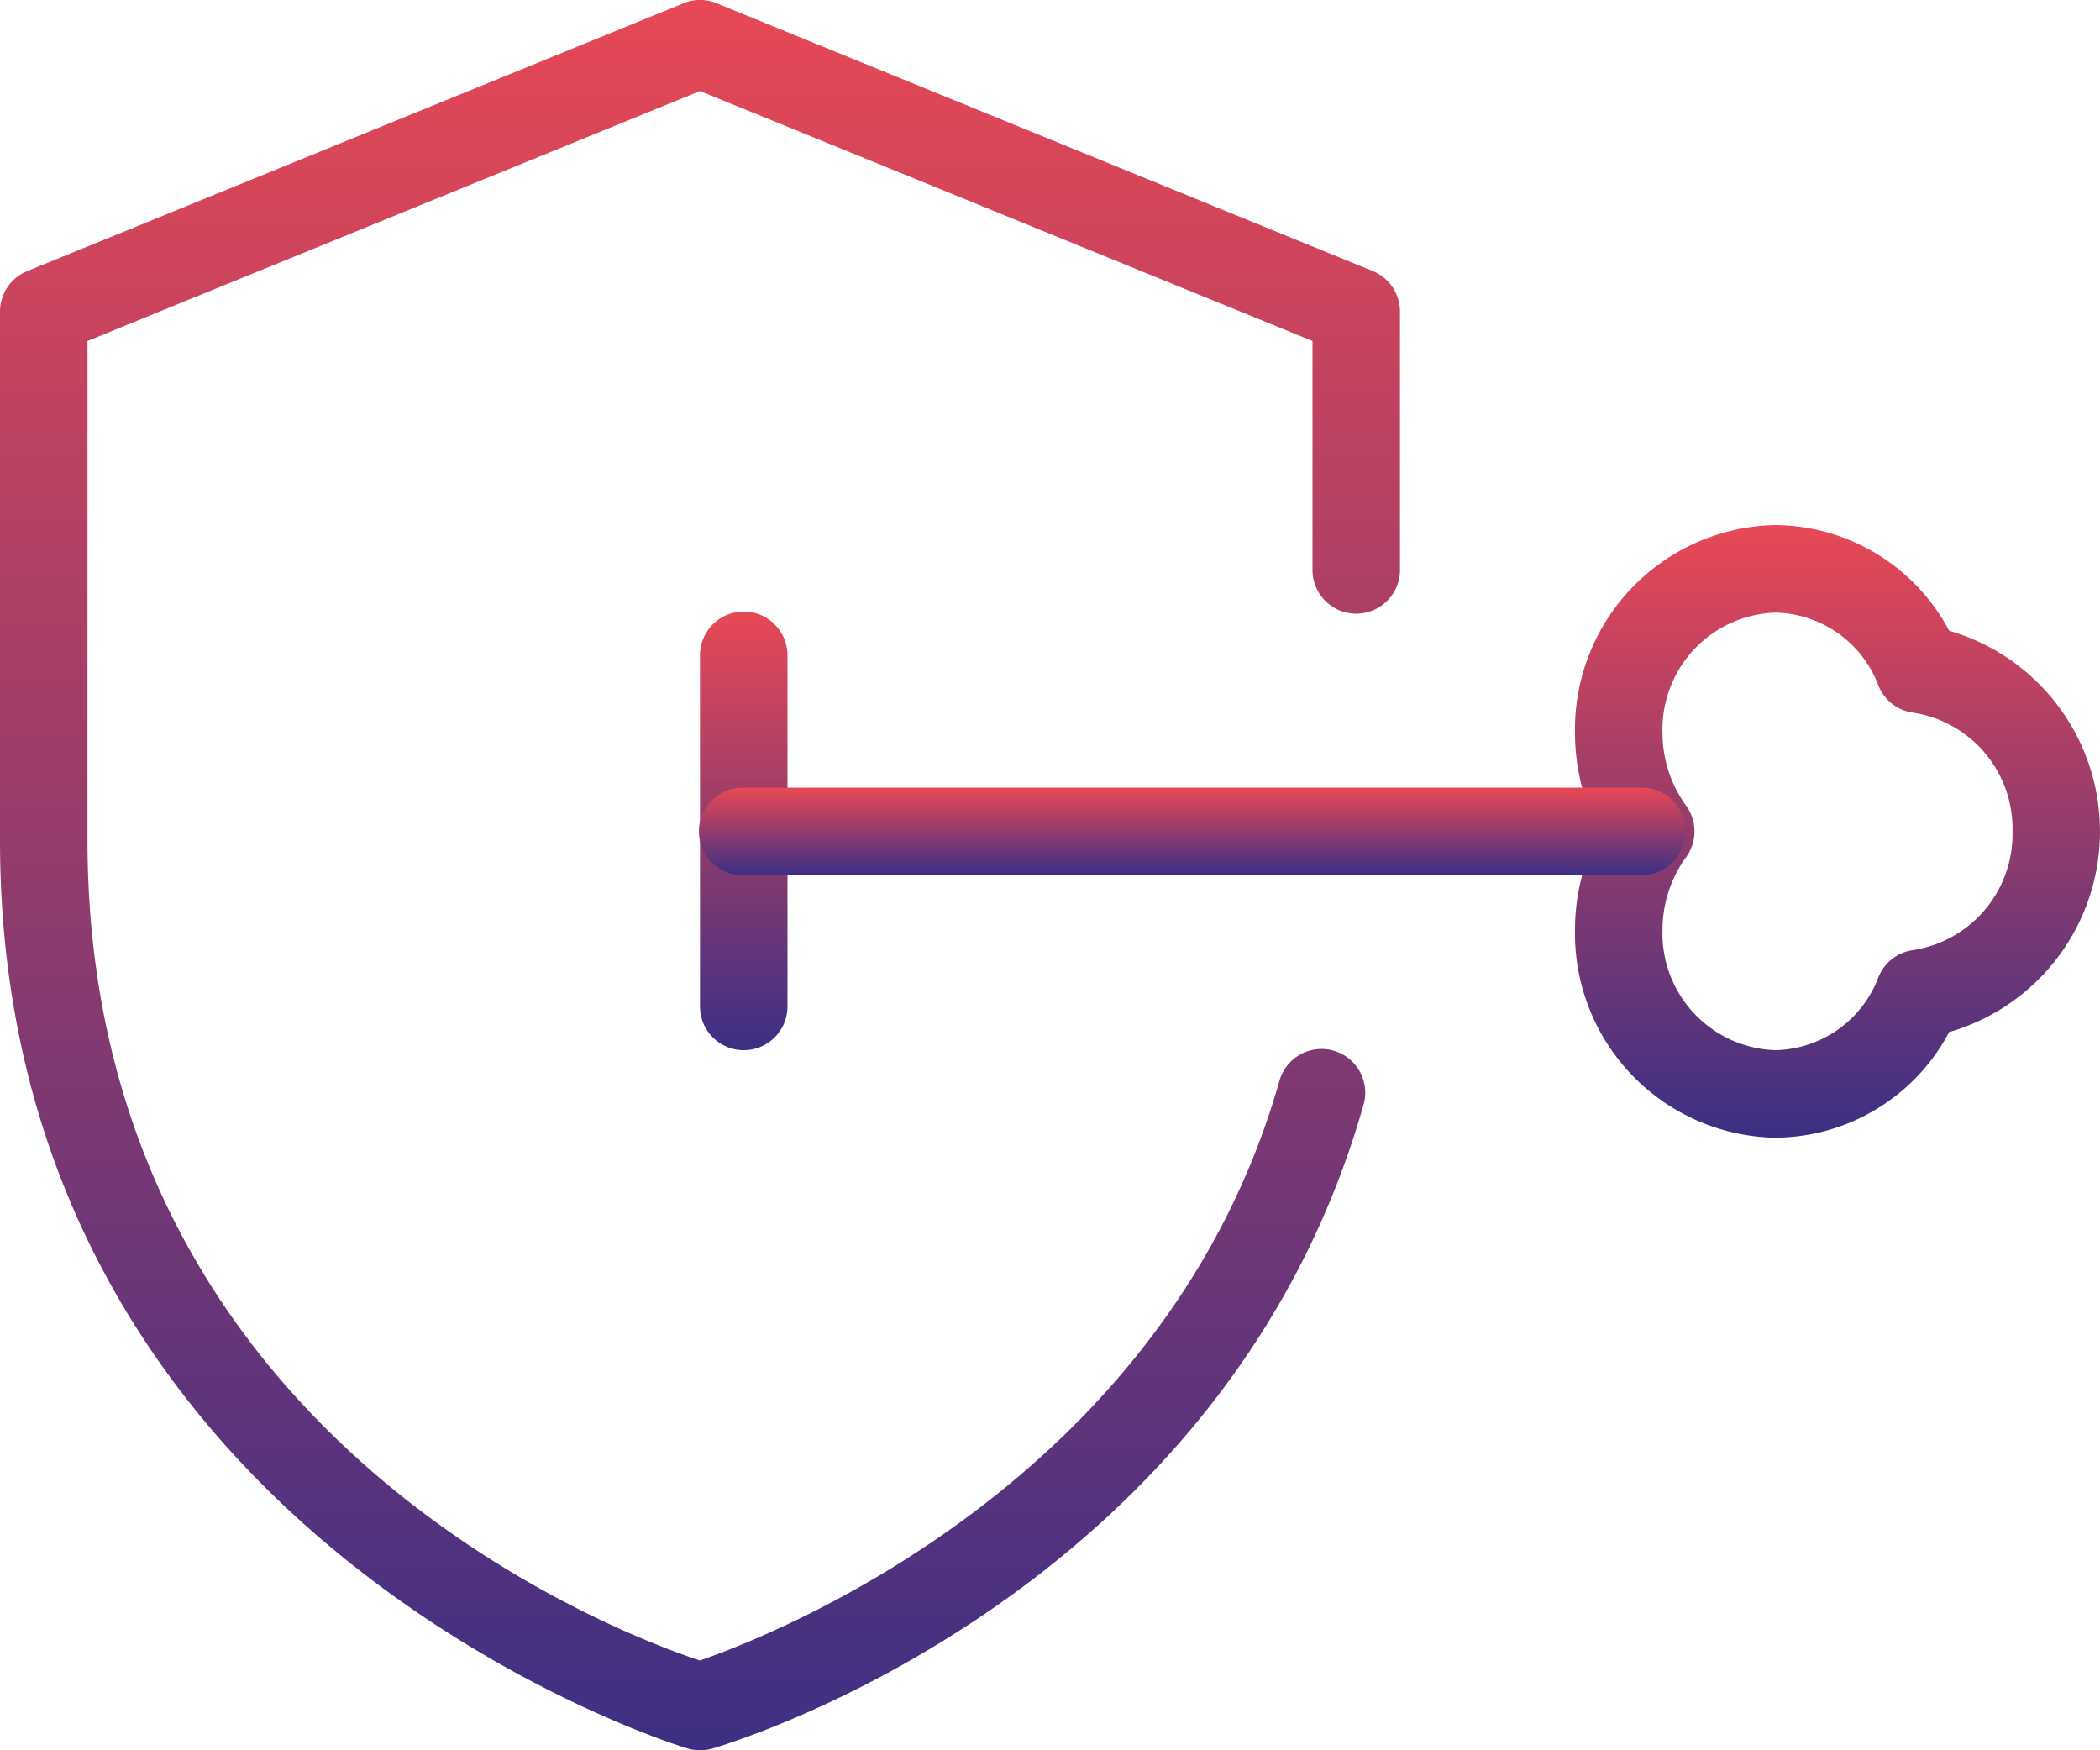
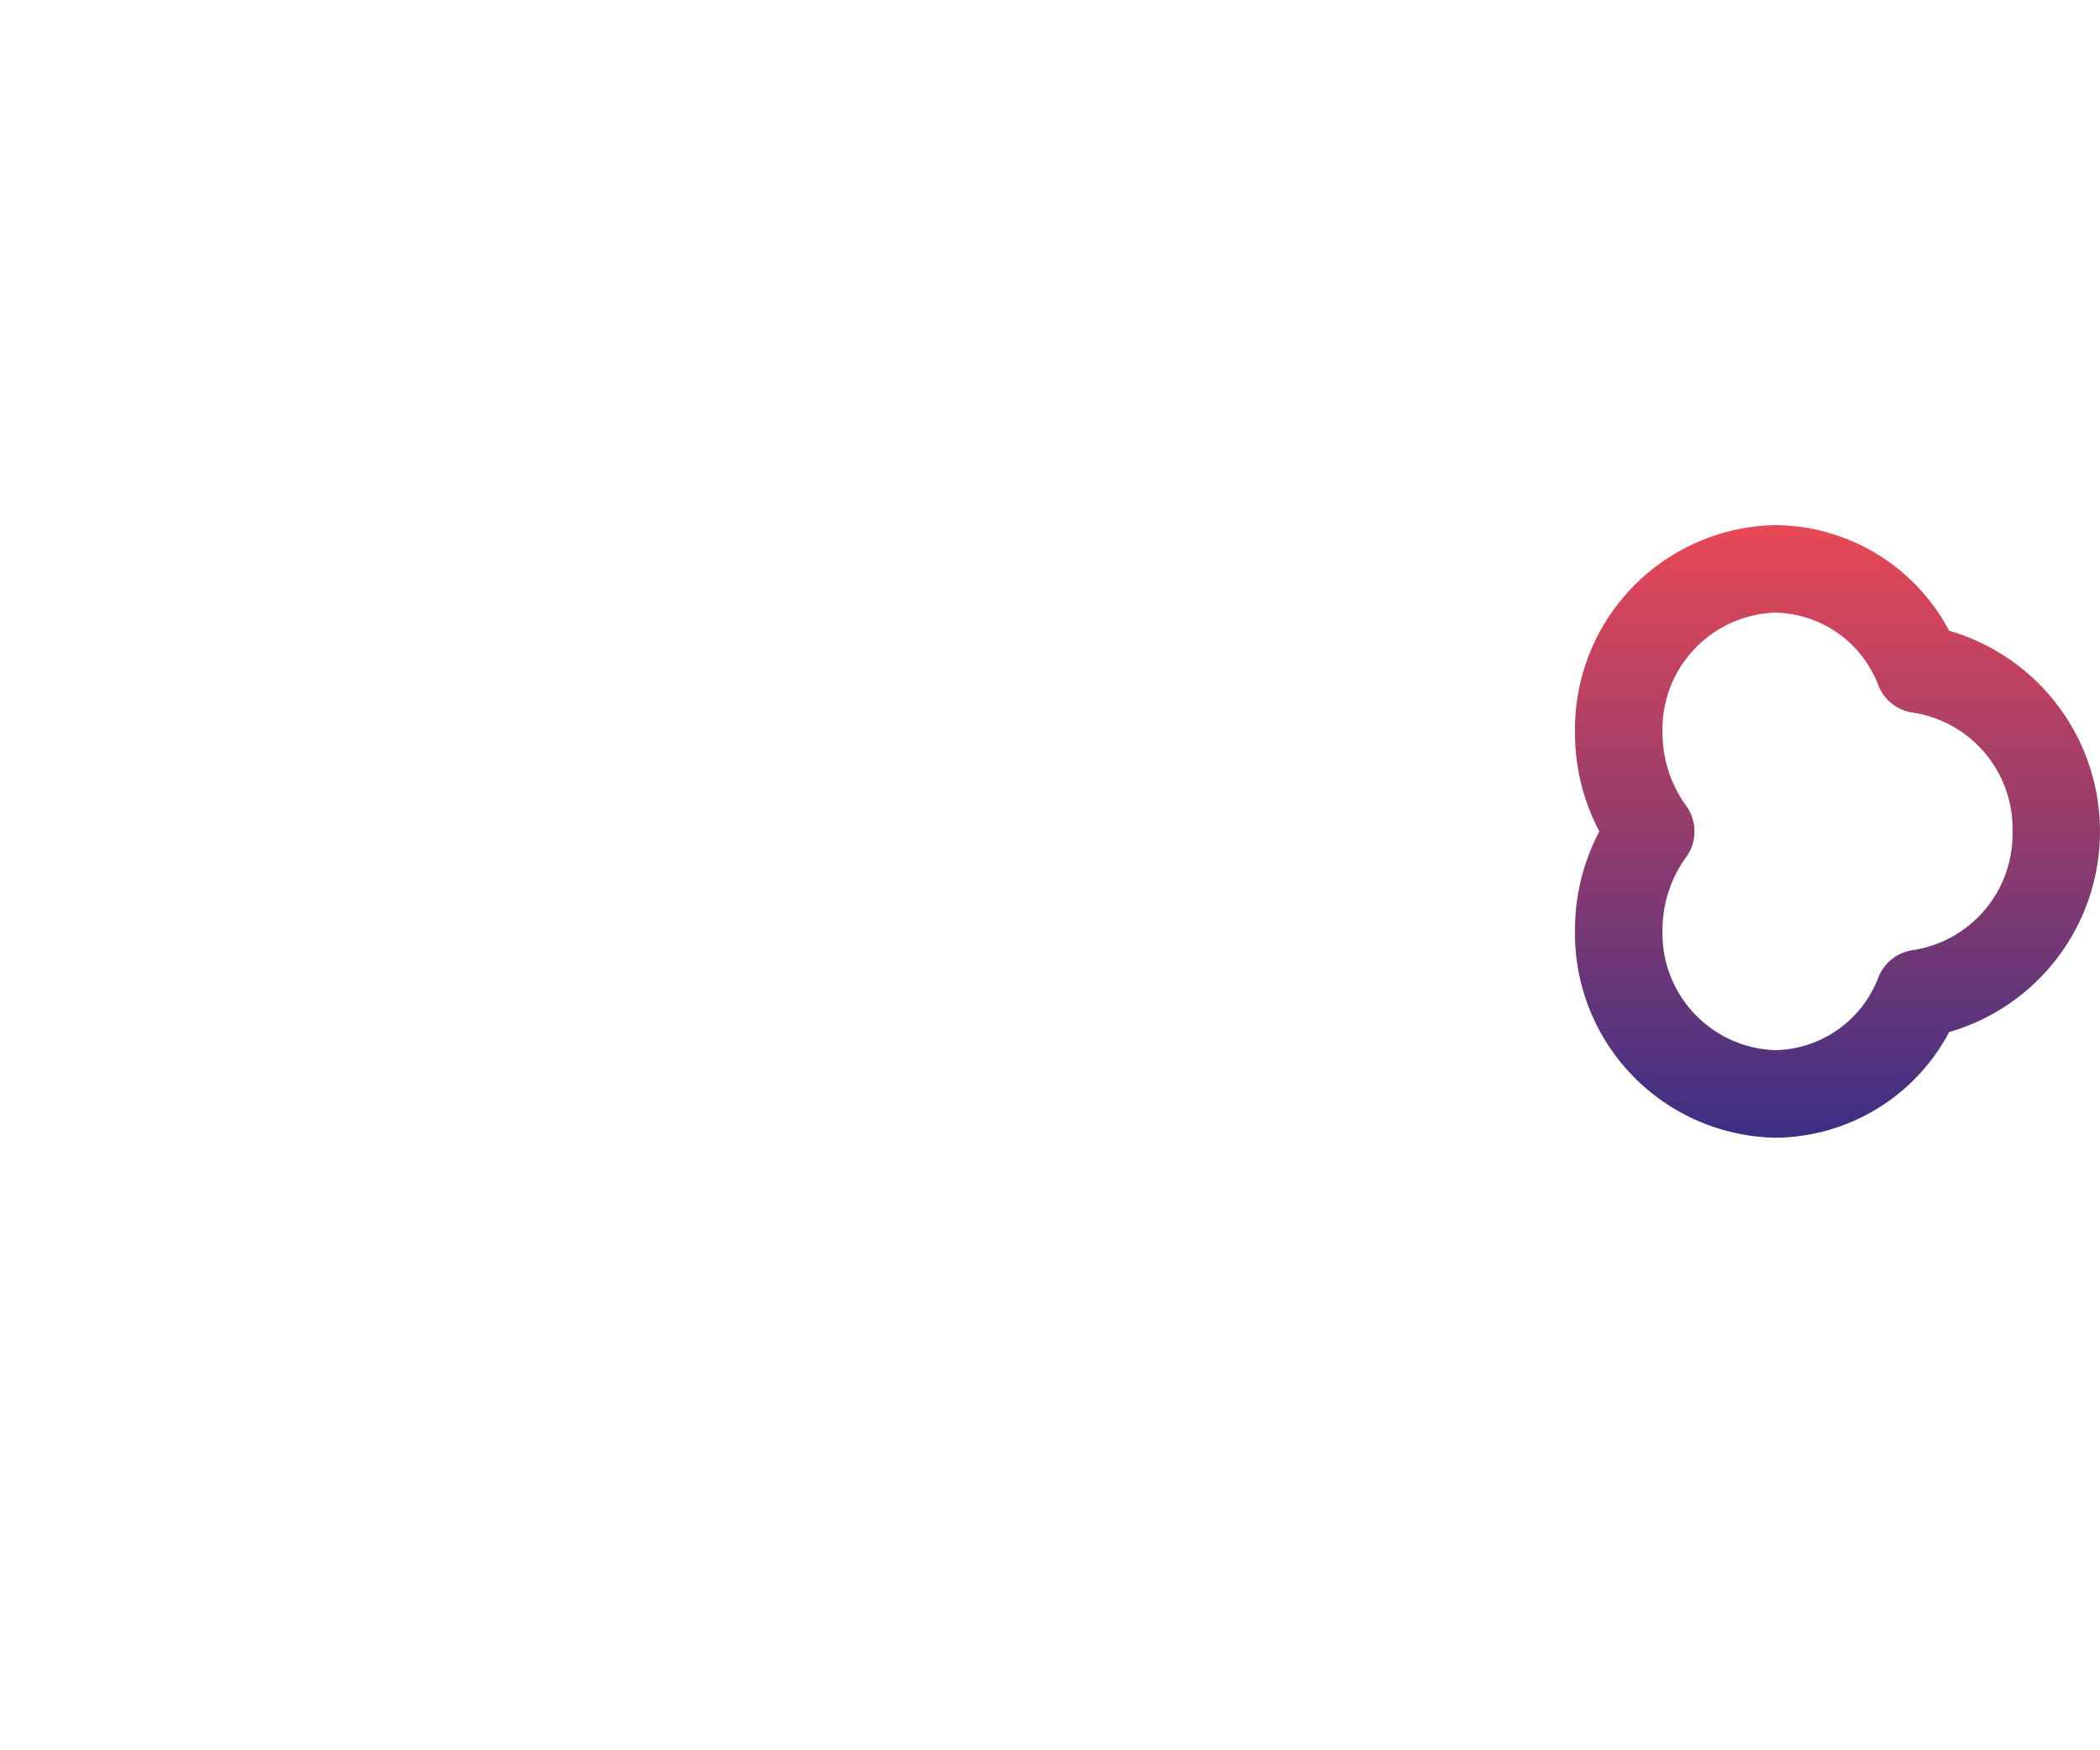
<svg xmlns="http://www.w3.org/2000/svg" width="82.444" height="68.705" viewBox="0 0 82.444 68.705">
  <defs>
    <linearGradient id="linear-gradient" x1="0.5" x2="0.5" y2="1" gradientUnits="objectBoundingBox">
      <stop offset="0" stop-color="#e84855" />
      <stop offset="1" stop-color="#3c2f84" />
    </linearGradient>
  </defs>
  <g id="lock_1_" data-name="lock (1)" transform="translate(0 -2)">
    <g id="Group_114" data-name="Group 114" transform="translate(61.833 22.612)">
      <path id="Path_414" data-name="Path 414" d="M25.853,32.046A8.017,8.017,0,0,1,18,23.888a8.271,8.271,0,0,1,.955-3.865A8.271,8.271,0,0,1,18,16.158,8.017,8.017,0,0,1,25.853,8a7.782,7.782,0,0,1,6.836,4.146,8.2,8.2,0,0,1,0,15.754,7.782,7.782,0,0,1-6.836,4.146Zm0-20.611a4.584,4.584,0,0,0-4.418,4.723,4.876,4.876,0,0,0,.931,2.861,1.717,1.717,0,0,1,0,2.01,4.858,4.858,0,0,0-.931,2.858,4.584,4.584,0,0,0,4.418,4.723,4.42,4.42,0,0,0,4.06-2.865,1.719,1.719,0,0,1,1.374-1.065,4.606,4.606,0,0,0,3.889-4.658,4.606,4.606,0,0,0-3.889-4.658A1.714,1.714,0,0,1,29.913,14.3,4.42,4.42,0,0,0,25.853,11.435Z" transform="translate(-18 -8)" fill="url(#linear-gradient)" />
    </g>
    <g id="Group_115" data-name="Group 115" transform="translate(27.481 26.047)">
-       <path id="Path_415" data-name="Path 415" d="M9.718,26.176A1.718,1.718,0,0,1,8,24.458V10.718a1.718,1.718,0,1,1,3.435,0V24.458A1.718,1.718,0,0,1,9.718,26.176Z" transform="translate(-8 -9)" fill="url(#linear-gradient)" />
-     </g>
+       </g>
    <g id="Group_116" data-name="Group 116" transform="translate(27.481 32.918)">
-       <path id="Path_416" data-name="Path 416" d="M44.928,14.435H9.718a1.718,1.718,0,1,1,0-3.435h35.21a1.718,1.718,0,1,1,0,3.435Z" transform="translate(-8 -11)" fill="url(#linear-gradient)" />
-     </g>
+       </g>
    <g id="Group_118" data-name="Group 118" transform="translate(0 1.999)">
      <g id="Group_117" data-name="Group 117">
-         <path id="Path_417" data-name="Path 417" d="M27.481,70.7A1.793,1.793,0,0,1,27,70.636c-.268-.079-27-8.2-27-35.657V14.23a1.718,1.718,0,0,1,1.072-1.59L26.835,2.128a1.692,1.692,0,0,1,1.3,0L53.894,12.64a1.72,1.72,0,0,1,1.068,1.59v10.1a1.718,1.718,0,1,1-3.435,0V15.385L27.481,5.574,3.435,15.385V34.979c0,23.18,20.477,31.016,24.039,32.2,2.9-1,18.241-6.98,22.744-22.713a1.717,1.717,0,1,1,3.3.945C48.03,64.586,28.78,70.4,27.962,70.636a1.768,1.768,0,0,1-.481.069Z" transform="translate(0 -1.999)" fill="url(#linear-gradient)" />
-       </g>
+         </g>
    </g>
  </g>
</svg>